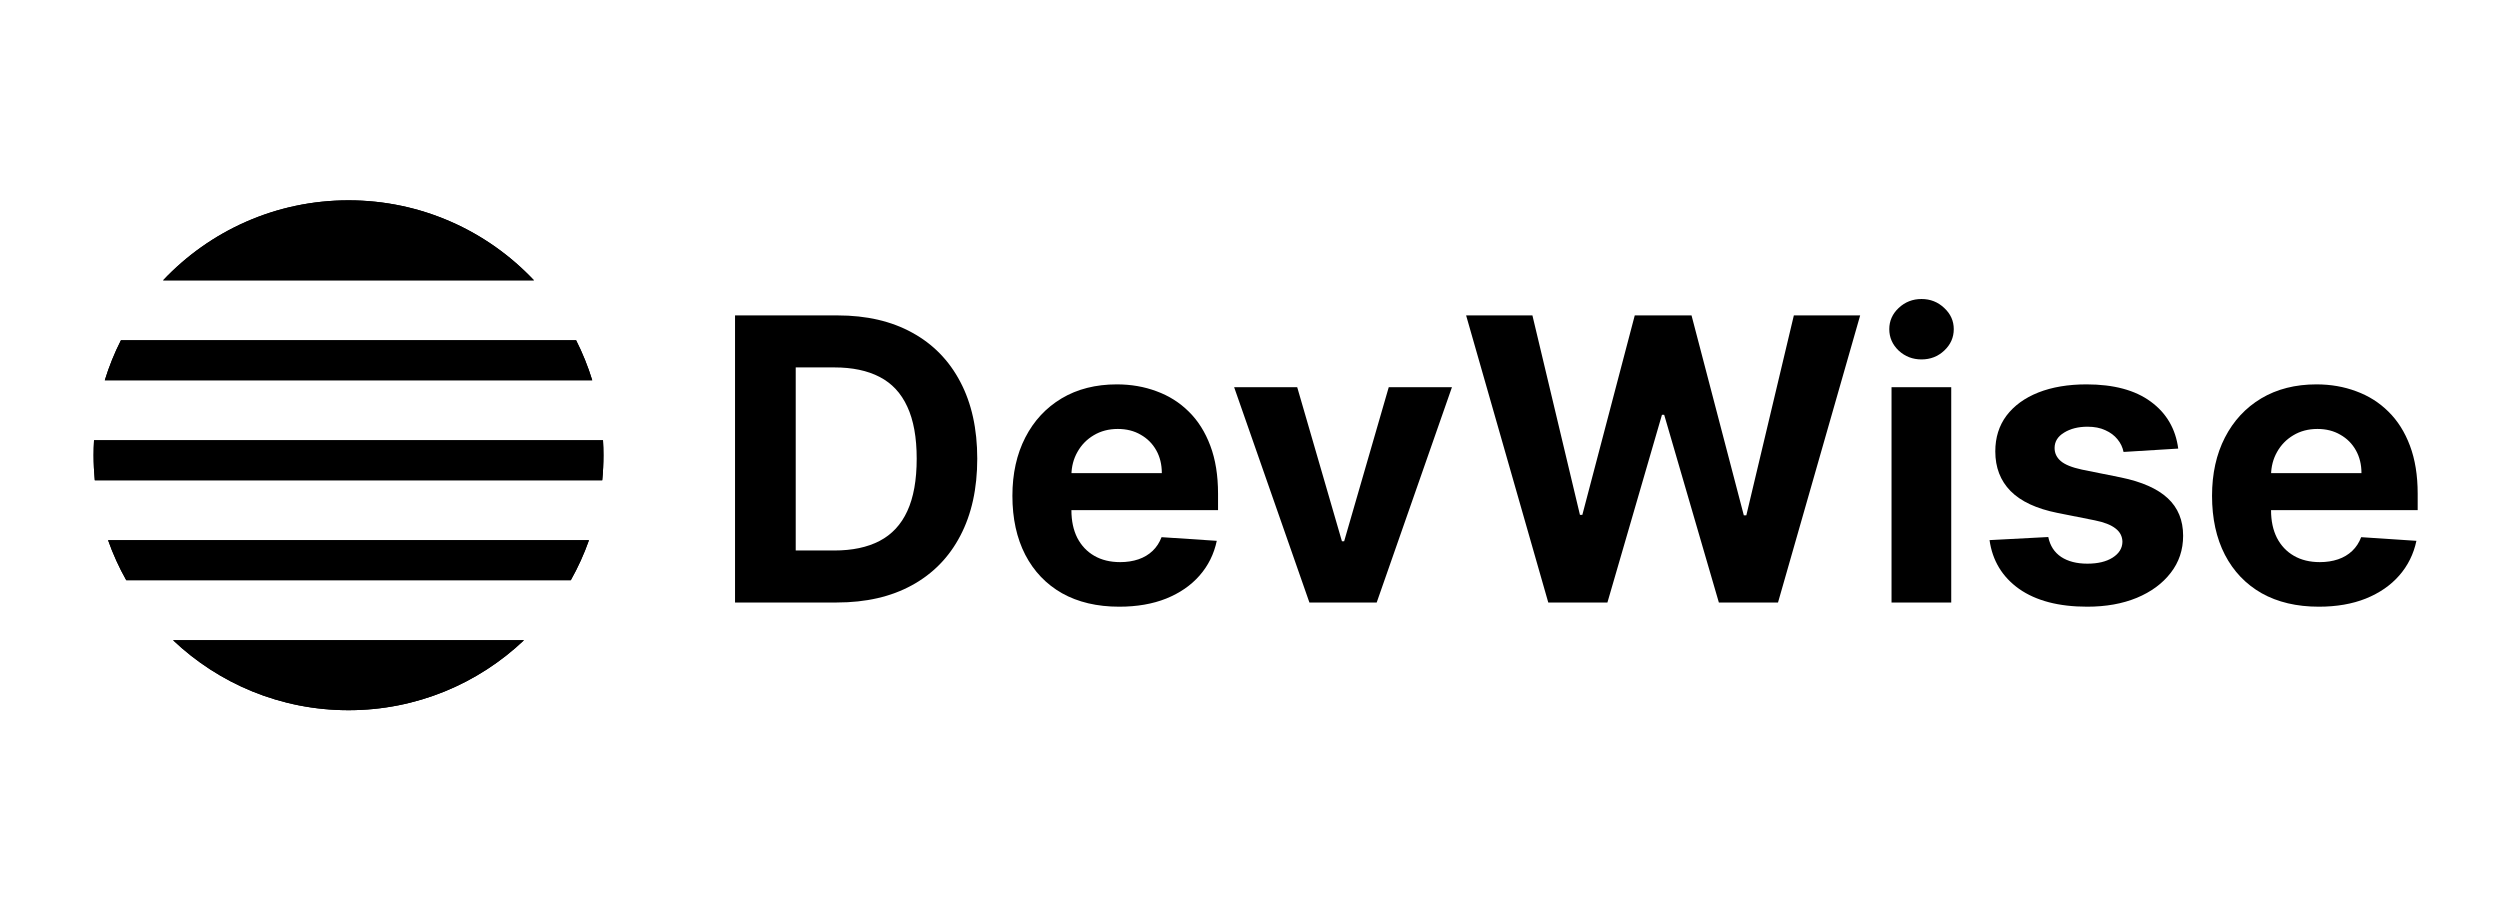
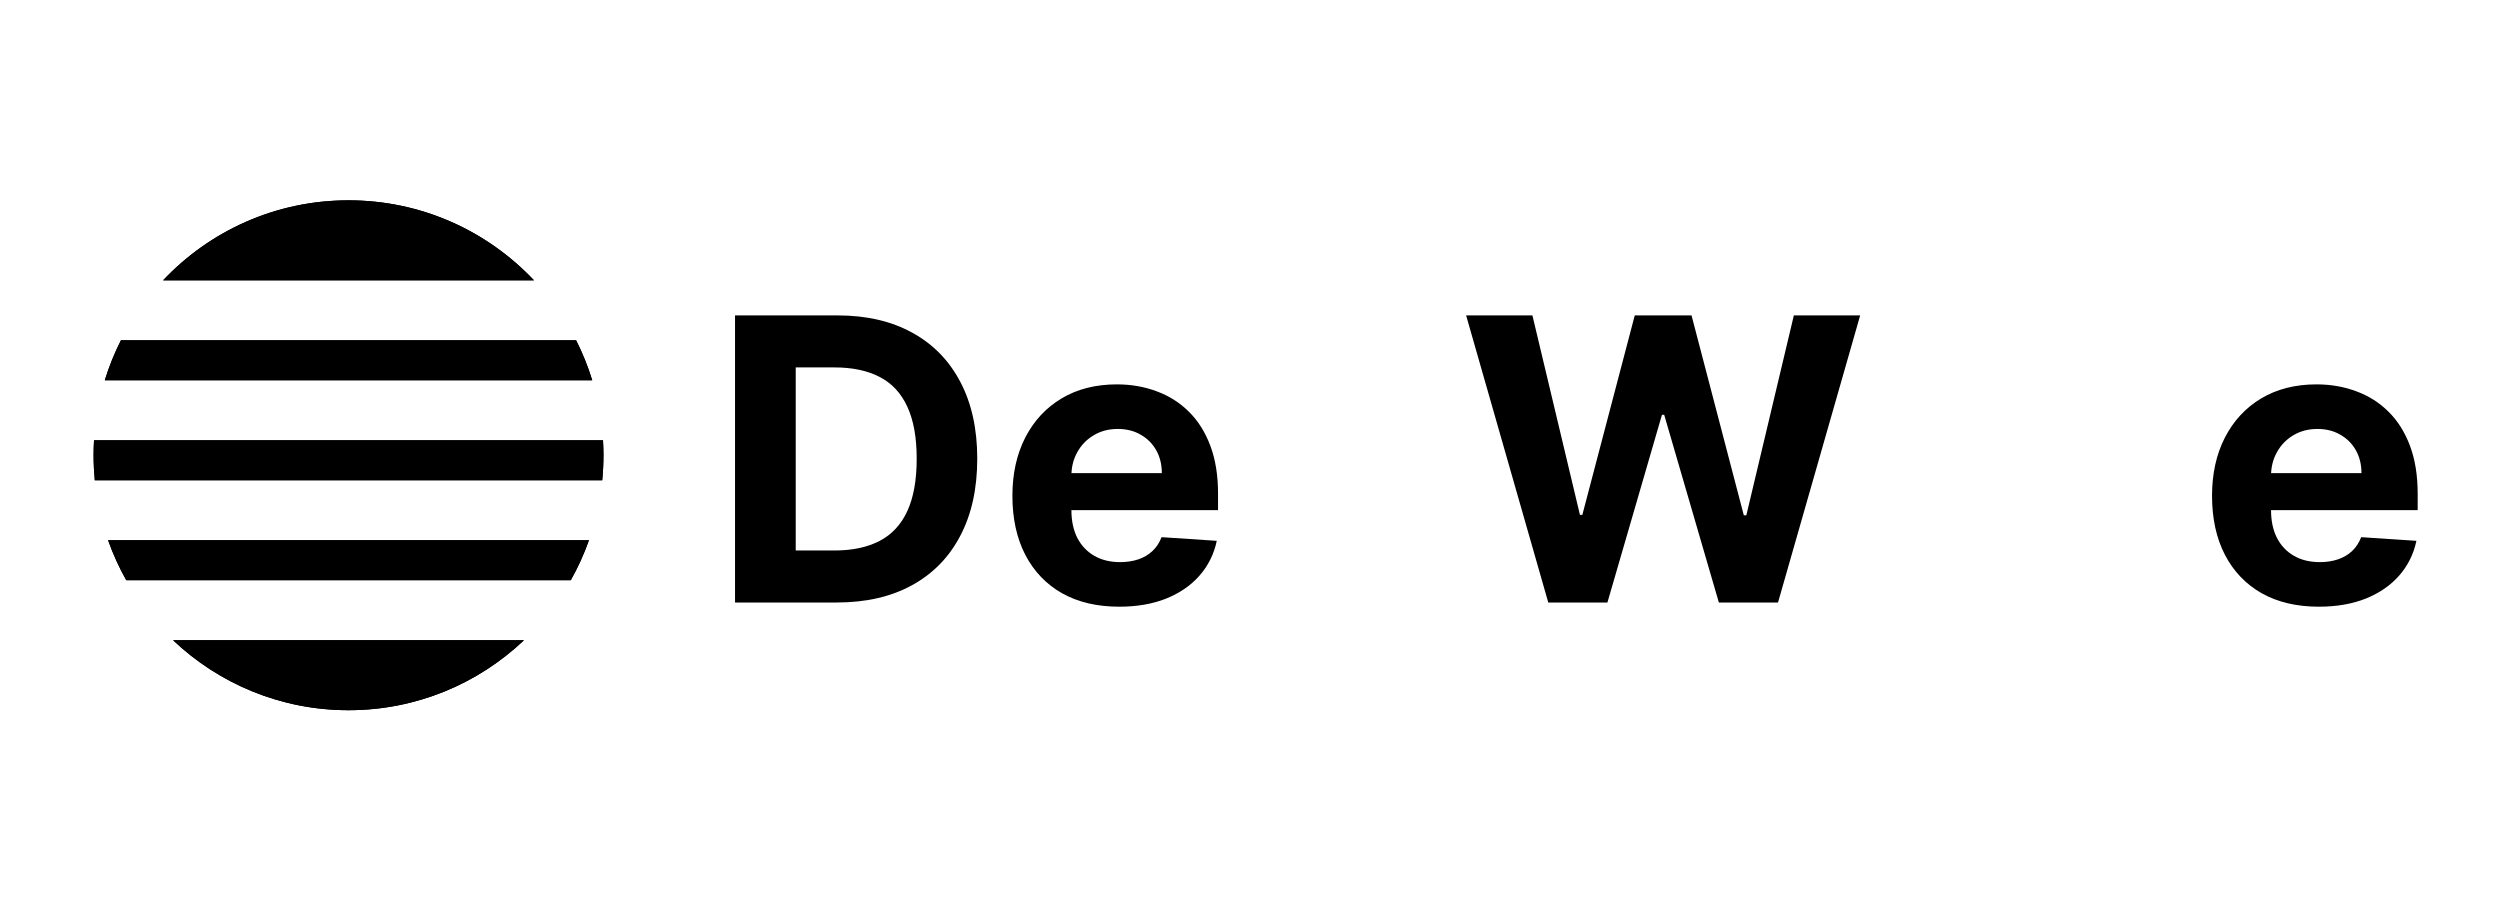
<svg xmlns="http://www.w3.org/2000/svg" width="152" height="56" viewBox="0 0 152 56" fill="none">
  <g id="Component 1">
    <path id="Vector" d="M50.877 36.632H44.69V19.177H50.928C52.684 19.177 54.196 19.527 55.463 20.226C56.73 20.919 57.704 21.916 58.386 23.217C59.073 24.518 59.417 26.075 59.417 27.887C59.417 29.706 59.073 31.268 58.386 32.575C57.704 33.882 56.724 34.885 55.446 35.583C54.173 36.282 52.65 36.632 50.877 36.632ZM48.38 33.47H50.724C51.815 33.47 52.733 33.277 53.477 32.89C54.227 32.498 54.789 31.893 55.164 31.075C55.545 30.251 55.735 29.189 55.735 27.887C55.735 26.598 55.545 25.544 55.164 24.726C54.789 23.907 54.23 23.305 53.485 22.919C52.741 22.532 51.823 22.339 50.733 22.339H48.38V33.47Z" fill="black" />
    <path id="Vector_2" d="M68.049 36.887C66.702 36.887 65.543 36.614 64.571 36.069C63.605 35.518 62.861 34.739 62.338 33.734C61.816 32.722 61.554 31.526 61.554 30.146C61.554 28.799 61.816 27.617 62.338 26.6C62.861 25.583 63.597 24.791 64.546 24.222C65.5 23.654 66.62 23.37 67.904 23.37C68.767 23.37 69.571 23.509 70.316 23.788C71.066 24.061 71.719 24.472 72.276 25.024C72.838 25.575 73.276 26.268 73.588 27.103C73.901 27.933 74.057 28.904 74.057 30.018V31.015H63.003V28.765H70.639C70.639 28.242 70.526 27.779 70.299 27.376C70.071 26.972 69.756 26.657 69.353 26.43C68.955 26.197 68.492 26.08 67.963 26.08C67.412 26.08 66.924 26.208 66.497 26.464C66.077 26.714 65.747 27.052 65.509 27.478C65.27 27.899 65.148 28.367 65.142 28.884V31.024C65.142 31.671 65.262 32.231 65.5 32.703C65.745 33.174 66.088 33.538 66.531 33.793C66.975 34.049 67.5 34.177 68.108 34.177C68.512 34.177 68.881 34.12 69.216 34.007C69.551 33.893 69.838 33.722 70.077 33.495C70.316 33.268 70.497 32.989 70.622 32.66L73.98 32.882C73.81 33.688 73.46 34.393 72.932 34.995C72.409 35.592 71.733 36.058 70.904 36.393C70.08 36.722 69.128 36.887 68.049 36.887Z" fill="black" />
-     <path id="Vector_3" d="M88.279 23.541L83.703 36.632H79.612L75.035 23.541H78.87L81.589 32.907H81.725L84.436 23.541H88.279Z" fill="black" />
    <path id="Vector_4" d="M94.135 36.632L89.14 19.177H93.171L96.061 31.305H96.206L99.393 19.177H102.845L106.024 31.331H106.177L109.066 19.177H113.098L108.103 36.632H104.507L101.183 25.22H101.047L97.731 36.632H94.135Z" fill="black" />
-     <path id="Vector_5" d="M115.005 36.632V23.541H118.635V36.632H115.005ZM116.828 21.853C116.289 21.853 115.826 21.674 115.439 21.316C115.059 20.953 114.868 20.518 114.868 20.012C114.868 19.512 115.059 19.083 115.439 18.725C115.826 18.362 116.289 18.18 116.828 18.18C117.368 18.18 117.828 18.362 118.209 18.725C118.596 19.083 118.789 19.512 118.789 20.012C118.789 20.518 118.596 20.953 118.209 21.316C117.828 21.674 117.368 21.853 116.828 21.853Z" fill="black" />
-     <path id="Vector_6" d="M132.436 27.274L129.112 27.478C129.055 27.194 128.933 26.938 128.745 26.711C128.558 26.478 128.311 26.293 128.004 26.157C127.703 26.015 127.342 25.944 126.922 25.944C126.359 25.944 125.885 26.063 125.498 26.302C125.112 26.535 124.919 26.847 124.919 27.239C124.919 27.552 125.044 27.816 125.294 28.032C125.544 28.248 125.973 28.421 126.581 28.552L128.95 29.029C130.223 29.291 131.172 29.711 131.797 30.291C132.422 30.87 132.734 31.631 132.734 32.575C132.734 33.433 132.481 34.185 131.976 34.833C131.476 35.481 130.788 35.987 129.913 36.35C129.044 36.708 128.041 36.887 126.904 36.887C125.172 36.887 123.791 36.526 122.762 35.805C121.74 35.078 121.14 34.089 120.964 32.839L124.535 32.651C124.643 33.18 124.904 33.583 125.319 33.862C125.734 34.134 126.265 34.271 126.913 34.271C127.549 34.271 128.061 34.149 128.447 33.904C128.839 33.654 129.038 33.333 129.044 32.941C129.038 32.612 128.899 32.342 128.626 32.132C128.353 31.916 127.933 31.751 127.365 31.637L125.098 31.186C123.819 30.93 122.868 30.487 122.243 29.856C121.623 29.225 121.314 28.421 121.314 27.444C121.314 26.603 121.541 25.879 121.995 25.271C122.456 24.663 123.101 24.194 123.93 23.864C124.765 23.535 125.743 23.37 126.862 23.37C128.515 23.37 129.816 23.72 130.765 24.418C131.72 25.117 132.277 26.069 132.436 27.274Z" fill="black" />
    <path id="Vector_7" d="M140.986 36.887C139.64 36.887 138.48 36.614 137.509 36.069C136.543 35.518 135.799 34.739 135.276 33.734C134.753 32.722 134.492 31.526 134.492 30.146C134.492 28.799 134.753 27.617 135.276 26.6C135.799 25.583 136.534 24.791 137.483 24.222C138.438 23.654 139.557 23.37 140.841 23.37C141.705 23.37 142.509 23.509 143.253 23.788C144.003 24.061 144.657 24.472 145.213 25.024C145.776 25.575 146.213 26.268 146.526 27.103C146.838 27.933 146.995 28.904 146.995 30.018V31.015H135.941V28.765H143.577C143.577 28.242 143.463 27.779 143.236 27.376C143.009 26.972 142.694 26.657 142.29 26.43C141.892 26.197 141.429 26.08 140.901 26.08C140.35 26.08 139.861 26.208 139.435 26.464C139.015 26.714 138.685 27.052 138.446 27.478C138.208 27.899 138.086 28.367 138.08 28.884V31.024C138.08 31.671 138.199 32.231 138.438 32.703C138.682 33.174 139.026 33.538 139.469 33.793C139.912 34.049 140.438 34.177 141.046 34.177C141.449 34.177 141.819 34.12 142.154 34.007C142.489 33.893 142.776 33.722 143.015 33.495C143.253 33.268 143.435 32.989 143.56 32.66L146.918 32.882C146.748 33.688 146.398 34.393 145.87 34.995C145.347 35.592 144.671 36.058 143.841 36.393C143.017 36.722 142.066 36.887 140.986 36.887Z" fill="black" />
    <path id="Vector_8" fill-rule="evenodd" clip-rule="evenodd" d="M36.616 29.2C36.665 28.7 36.69 28.193 36.69 27.68C36.69 27.374 36.681 27.07 36.663 26.768H5.716C5.699 27.07 5.69 27.374 5.69 27.68C5.69 28.193 5.715 28.7 5.763 29.2H36.616ZM35.808 32.846H6.572C6.871 33.693 7.242 34.506 7.677 35.278H34.703C35.138 34.506 35.509 33.693 35.808 32.846ZM31.858 38.925H10.522C13.301 41.562 17.056 43.18 21.19 43.18C25.323 43.18 29.079 41.562 31.858 38.925ZM6.371 23.121H36.009C35.749 22.278 35.42 21.465 35.028 20.69H7.352C6.96 21.465 6.63 22.278 6.371 23.121ZM9.916 17.043H32.464C29.638 14.049 25.632 12.18 21.19 12.18C16.748 12.18 12.742 14.049 9.916 17.043Z" fill="black" />
    <path id="Vector_9" fill-rule="evenodd" clip-rule="evenodd" d="M36.616 29.2C36.665 28.7 36.69 28.193 36.69 27.68C36.69 27.374 36.681 27.07 36.663 26.768H5.716C5.699 27.07 5.69 27.374 5.69 27.68C5.69 28.193 5.715 28.7 5.763 29.2H36.616ZM35.808 32.846H6.572C6.871 33.693 7.242 34.506 7.677 35.278H34.703C35.138 34.506 35.509 33.693 35.808 32.846ZM31.858 38.925H10.522C13.301 41.562 17.056 43.18 21.19 43.18C25.323 43.18 29.079 41.562 31.858 38.925ZM6.371 23.121H36.009C35.749 22.278 35.42 21.465 35.028 20.69H7.352C6.96 21.465 6.63 22.278 6.371 23.121ZM9.916 17.043H32.464C29.638 14.049 25.632 12.18 21.19 12.18C16.748 12.18 12.742 14.049 9.916 17.043Z" fill="black" />
  </g>
</svg>